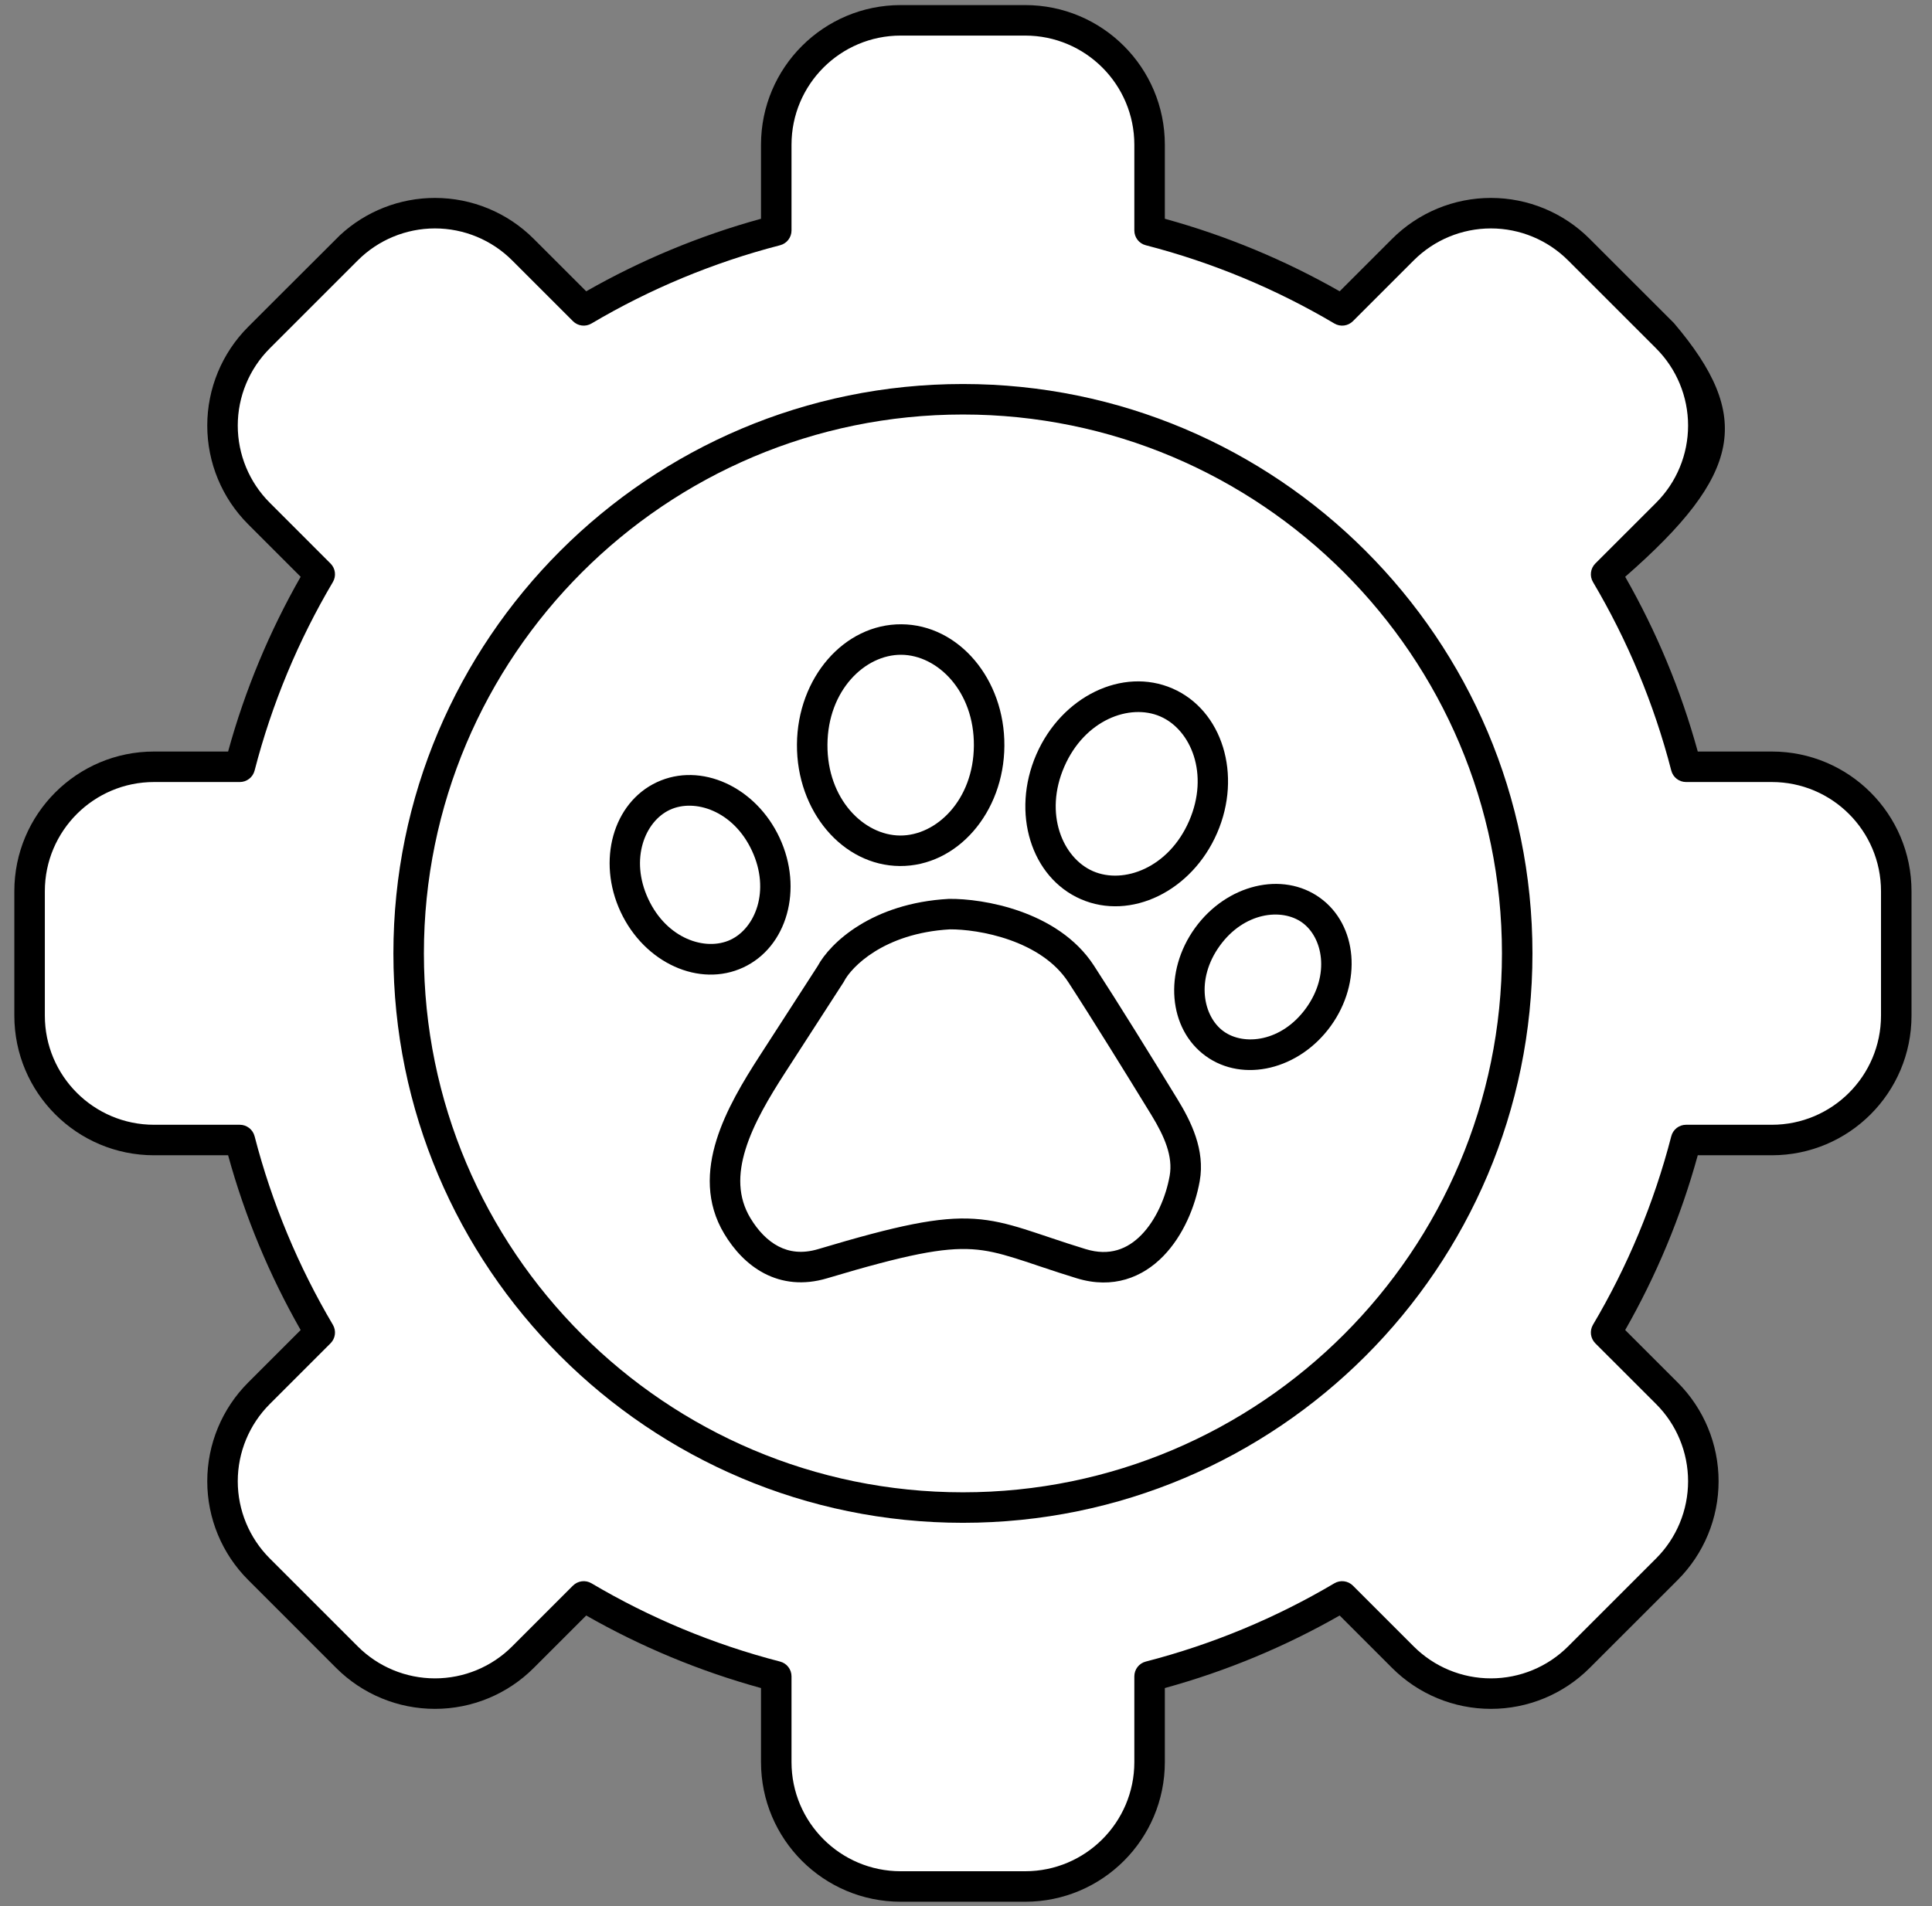
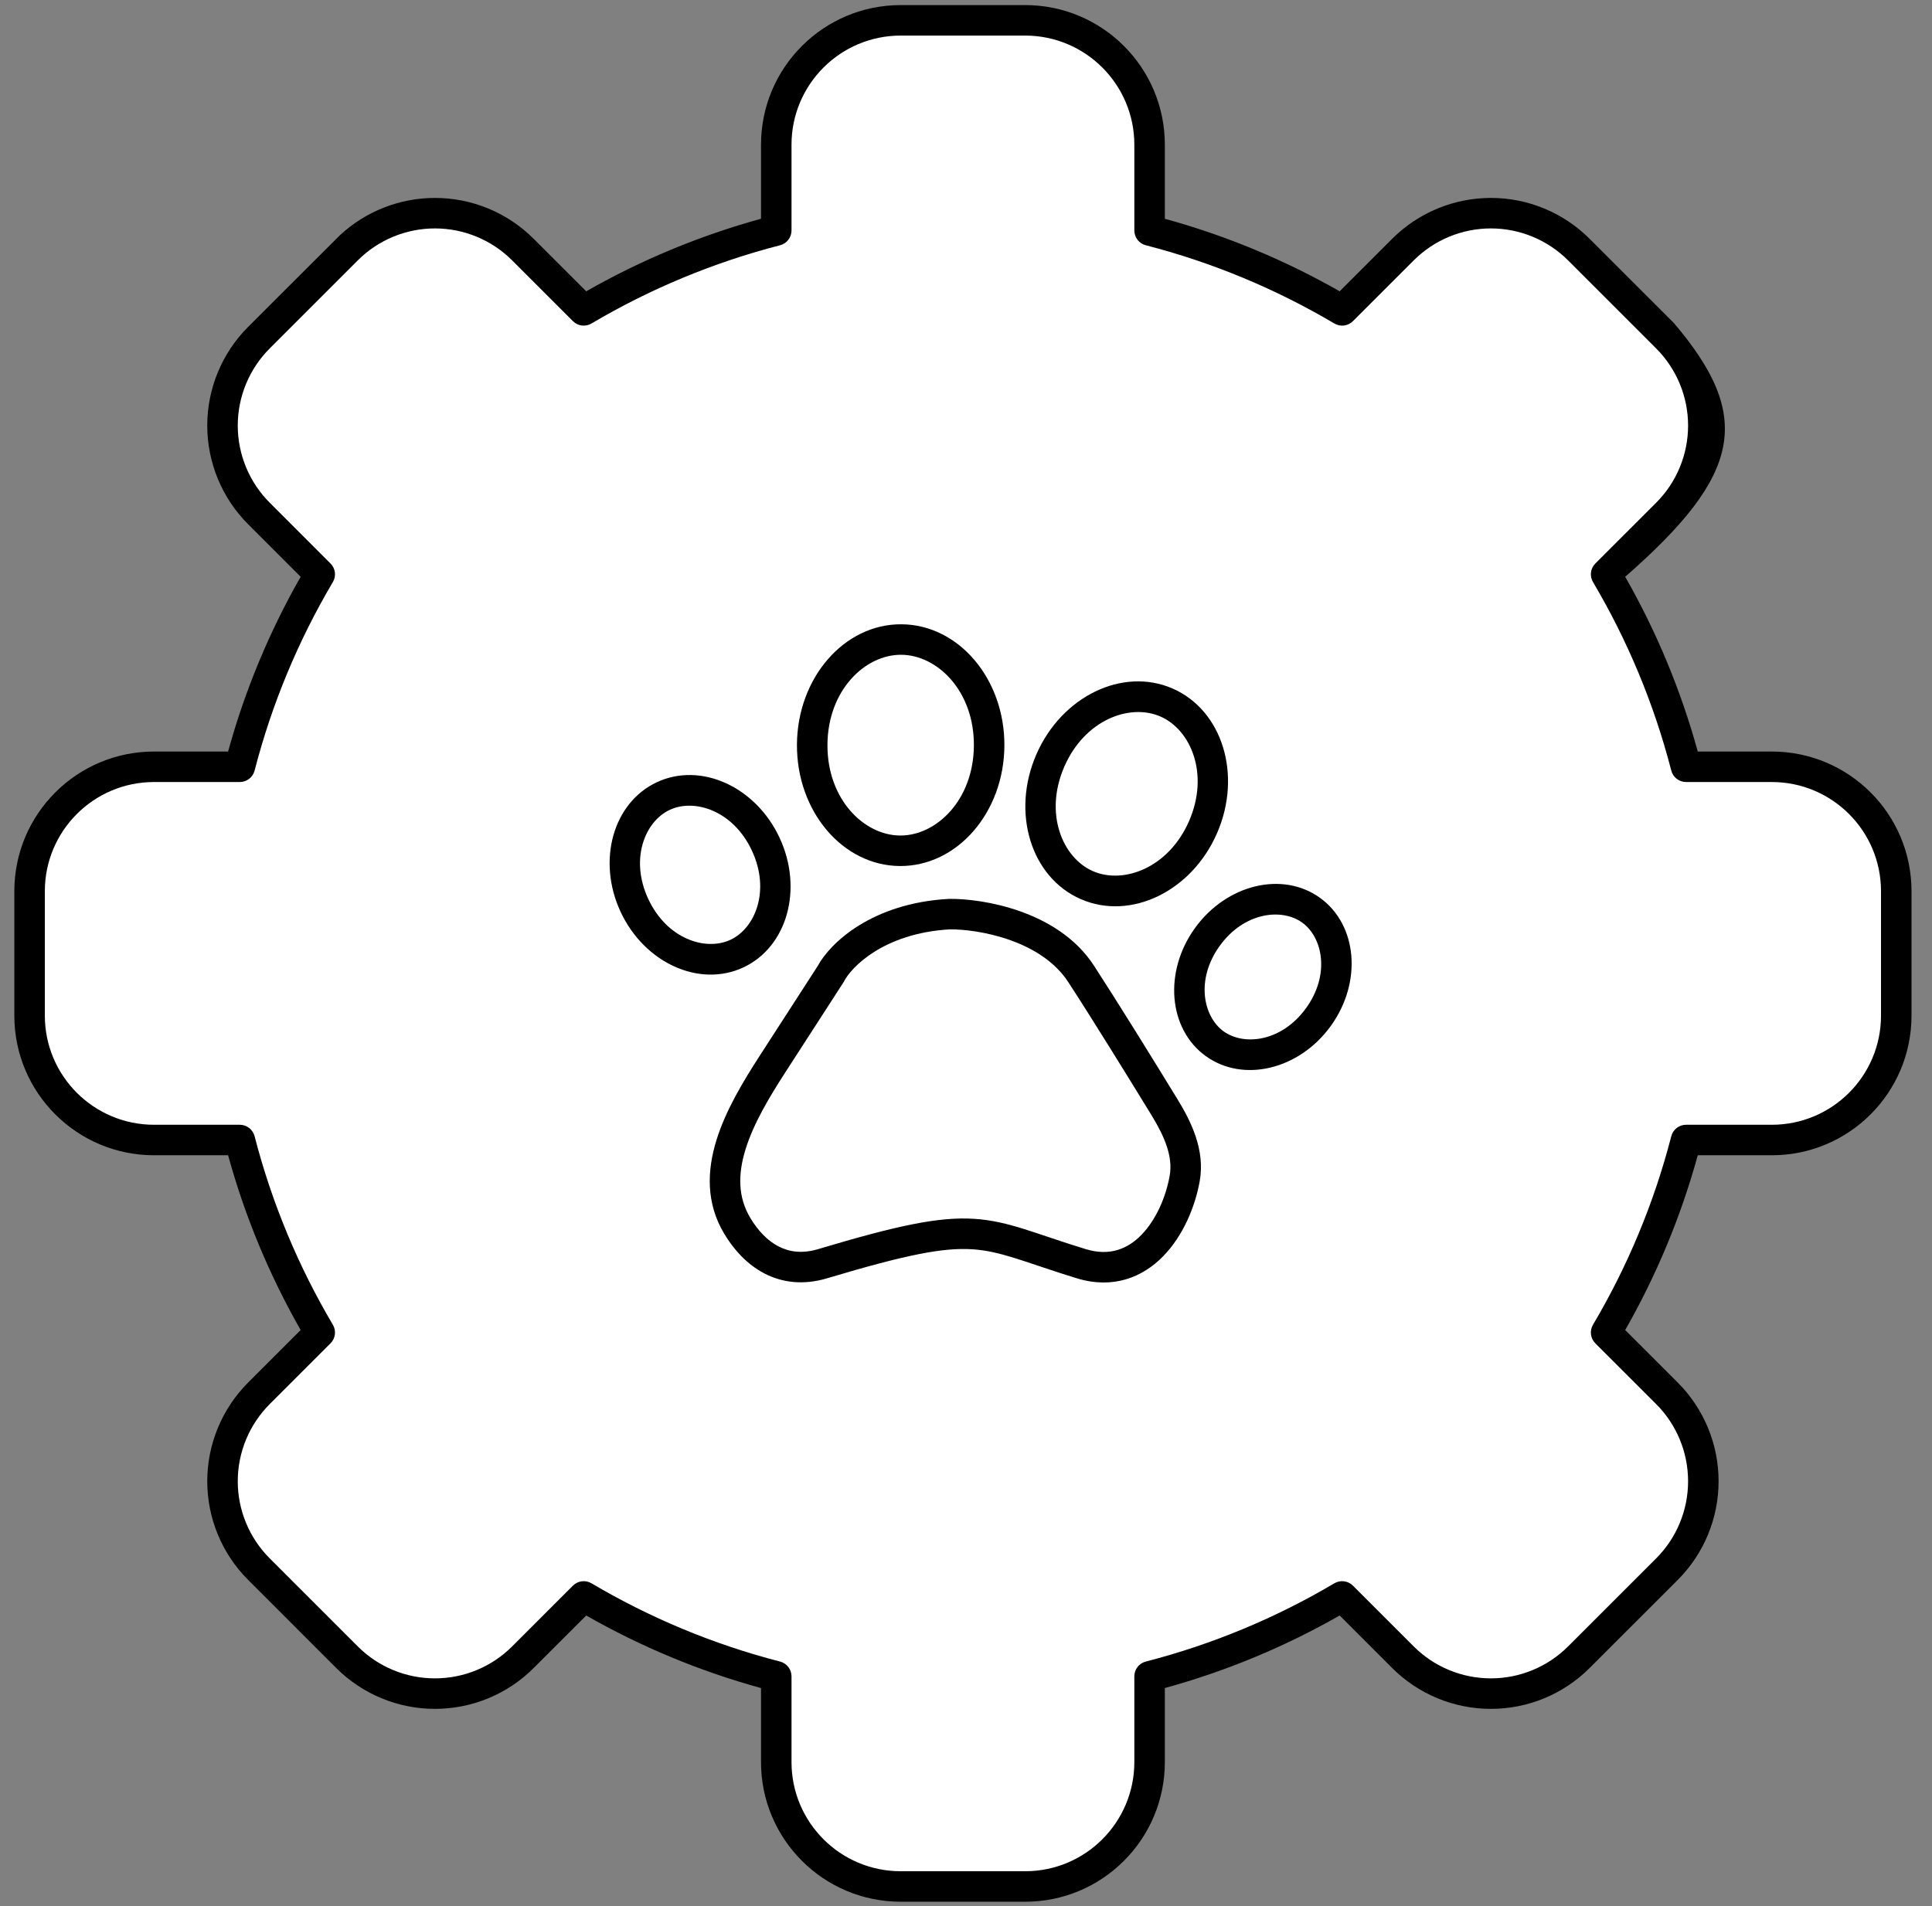
<svg xmlns="http://www.w3.org/2000/svg" width="76" height="75" viewBox="0 0 76 75" fill="none">
  <rect x="0" y="0" width="76" height="75" fill="#808080" stroke="none" />
  <g clip-path="url(#clip0_640_548)">
    <path d="M45.222 9.069C47.916 9.764 50.46 10.831 52.796 12.213C52.796 12.213 53.922 11.087 55.186 9.823C56.104 8.904 57.35 8.388 58.648 8.388C59.946 8.388 61.192 8.904 62.109 9.823C63.223 10.937 64.457 12.17 65.57 13.284C66.49 14.202 67.005 15.448 67.005 16.745C67.005 18.043 66.49 19.289 65.57 20.207C64.306 21.471 63.18 22.597 63.18 22.597C64.562 24.933 65.629 27.478 66.324 30.171H69.698C72.402 30.171 74.594 32.363 74.594 35.067V39.962C74.594 42.666 72.402 44.857 69.698 44.857H66.324C65.629 47.551 64.562 50.095 63.18 52.432C63.18 52.432 64.306 53.558 65.57 54.822C66.49 55.74 67.005 56.986 67.005 58.284C67.005 59.581 66.49 60.827 65.57 61.745C64.457 62.859 63.223 64.092 62.109 65.206C61.192 66.125 59.946 66.64 58.648 66.64C57.35 66.64 56.104 66.125 55.186 65.206C53.922 63.942 52.796 62.816 52.796 62.816C50.46 64.197 47.916 65.265 45.222 65.96V69.334C45.222 72.037 43.03 74.229 40.327 74.229H35.431C32.728 74.229 30.536 72.037 30.536 69.334V65.96C27.842 65.265 25.298 64.197 22.962 62.816C22.962 62.816 21.836 63.942 20.571 65.206C19.654 66.125 18.408 66.64 17.109 66.64C15.812 66.64 14.566 66.125 13.648 65.206C12.535 64.092 11.301 62.859 10.187 61.745C9.268 60.827 8.753 59.581 8.753 58.284C8.753 56.986 9.268 55.74 10.187 54.822C11.451 53.558 12.578 52.432 12.578 52.432C11.196 50.095 10.129 47.551 9.433 44.857H6.059C3.356 44.857 1.164 42.666 1.164 39.962V35.067C1.164 32.363 3.356 30.171 6.059 30.171H9.433C10.129 27.478 11.196 24.933 12.578 22.597C12.578 22.597 11.451 21.471 10.187 20.207C9.268 19.289 8.753 18.043 8.753 16.745C8.753 15.448 9.268 14.202 10.187 13.284C11.301 12.17 12.535 10.937 13.648 9.823C14.566 8.904 15.812 8.388 17.109 8.388C18.408 8.388 19.654 8.904 20.571 9.823C21.836 11.087 22.962 12.213 22.962 12.213C25.298 10.831 27.842 9.764 30.536 9.069V5.695C30.536 2.991 32.728 0.8 35.431 0.8H40.327C43.03 0.8 45.222 2.991 45.222 5.695V9.069Z" fill="white" />
    <path fill-rule="evenodd" clip-rule="evenodd" d="M58.649 7.788C57.192 7.788 55.793 8.367 54.762 9.399L52.699 11.462C50.558 10.241 48.252 9.276 45.822 8.608V5.695C45.822 2.66 43.362 0.2 40.327 0.2H35.432C32.397 0.2 29.936 2.66 29.936 5.695V8.608C27.507 9.276 25.201 10.241 23.06 11.462L20.996 9.399C19.966 8.367 18.567 7.788 17.11 7.788C15.722 7.788 14.385 8.314 13.371 9.257L10.978 11.645L9.764 12.859C8.732 13.89 8.153 15.289 8.153 16.745C8.153 18.202 8.732 19.601 9.764 20.631L11.827 22.695C10.606 24.836 9.64 27.142 8.973 29.571H6.06C3.025 29.571 0.564 32.032 0.564 35.067V39.962C0.564 42.997 3.025 45.457 6.06 45.457H8.973C9.64 47.887 10.606 50.193 11.827 52.334L9.764 54.397C8.732 55.428 8.153 56.827 8.153 58.284C8.153 59.74 8.732 61.139 9.764 62.169L13.224 65.63C14.255 66.662 15.654 67.24 17.11 67.24C18.567 67.24 19.966 66.662 20.996 65.63L23.06 63.566C25.201 64.788 27.507 65.753 29.936 66.421V69.334C29.936 72.369 32.397 74.829 35.432 74.829H40.327C43.362 74.829 45.822 72.369 45.822 69.334V66.421C48.252 65.753 50.558 64.788 52.699 63.566L54.762 65.63C55.793 66.662 57.191 67.24 58.649 67.24C60.105 67.24 61.504 66.662 62.534 65.63L65.995 62.17C67.027 61.139 67.605 59.74 67.605 58.284C67.605 56.827 67.027 55.428 65.995 54.397L63.931 52.334C65.153 50.193 66.118 47.887 66.786 45.457H69.699C72.734 45.457 75.194 42.997 75.194 39.962V35.067C75.194 32.032 72.734 29.571 69.699 29.571H66.786C66.118 27.142 65.153 24.836 63.931 22.695C68.543 18.662 68.958 16.38 65.851 12.715L64.163 11.028L62.534 9.399C61.504 8.367 60.105 7.788 58.649 7.788ZM35.432 1.4C33.059 1.4 31.136 3.323 31.136 5.695V9.069C31.136 9.343 30.951 9.582 30.686 9.65C28.048 10.331 25.556 11.376 23.267 12.729C23.032 12.869 22.731 12.831 22.538 12.637L20.148 10.247C19.343 9.441 18.249 8.988 17.11 8.988C15.972 8.988 14.878 9.441 14.073 10.247L11.827 12.493L10.612 13.708C9.806 14.513 9.353 15.607 9.353 16.745C9.353 17.884 9.806 18.977 10.612 19.782L13.001 22.172L13.002 22.173C13.196 22.366 13.234 22.667 13.094 22.903C11.741 25.191 10.696 27.683 10.015 30.321C9.946 30.586 9.707 30.771 9.434 30.771H6.06C3.688 30.771 1.764 32.695 1.764 35.067V39.962C1.764 42.334 3.688 44.257 6.06 44.257H9.434C9.707 44.257 9.946 44.443 10.015 44.708C10.696 47.346 11.741 49.838 13.094 52.126C13.234 52.362 13.196 52.662 13.002 52.856L13.001 52.857L10.612 55.246C9.806 56.051 9.353 57.145 9.353 58.284C9.353 59.422 9.806 60.515 10.612 61.321L14.073 64.782C14.878 65.588 15.971 66.04 17.11 66.04C18.249 66.04 19.342 65.588 20.147 64.782L22.537 62.392L22.538 62.392C22.731 62.198 23.032 62.16 23.267 62.299C25.556 63.653 28.048 64.698 30.686 65.379C30.951 65.447 31.136 65.686 31.136 65.96V69.334C31.136 71.706 33.059 73.629 35.432 73.629H40.327C42.699 73.629 44.622 71.706 44.622 69.334V65.96C44.622 65.686 44.807 65.447 45.072 65.379C47.711 64.698 50.203 63.653 52.491 62.299C52.727 62.16 53.027 62.198 53.221 62.392L55.611 64.782C56.416 65.588 57.509 66.04 58.649 66.04C59.787 66.04 60.88 65.588 61.685 64.782L65.147 61.321C65.953 60.516 66.405 59.422 66.405 58.284C66.405 57.144 65.953 56.051 65.147 55.246L62.757 52.857L62.756 52.856C62.563 52.662 62.525 52.362 62.664 52.126C64.018 49.838 65.063 47.346 65.744 44.708C65.812 44.443 66.051 44.257 66.325 44.257H69.699C72.071 44.257 73.994 42.334 73.994 39.962V35.067C73.994 32.695 72.071 30.771 69.699 30.771H66.325C66.051 30.771 65.812 30.586 65.744 30.321C65.063 27.683 64.018 25.191 62.664 22.902C62.525 22.667 62.563 22.366 62.756 22.173L62.757 22.172L65.147 19.783C65.953 18.978 66.405 17.884 66.405 16.745C66.405 15.607 65.953 14.514 65.147 13.708L63.328 11.889L61.686 10.247C60.88 9.441 59.787 8.988 58.649 8.988C57.509 8.988 56.416 9.441 55.611 10.247L53.222 12.636L53.221 12.637C53.027 12.831 52.727 12.869 52.491 12.729C50.203 11.376 47.711 10.331 45.072 9.65C44.807 9.582 44.622 9.343 44.622 9.069V5.695C44.622 3.323 42.699 1.4 40.327 1.4H35.432Z" fill="black" />
-     <path fill-rule="evenodd" clip-rule="evenodd" d="M15.475 37.514C15.475 49.88 25.513 59.919 37.879 59.919C50.244 59.919 60.283 49.88 60.283 37.514C60.283 25.149 50.244 15.11 37.879 15.11C25.513 15.11 15.475 25.149 15.475 37.514ZM37.879 58.719C26.176 58.719 16.675 49.217 16.675 37.514C16.675 25.812 26.176 16.31 37.879 16.31C49.582 16.31 59.083 25.812 59.083 37.514C59.083 49.217 49.582 58.719 37.879 58.719Z" fill="black" />
    <path fill-rule="evenodd" clip-rule="evenodd" d="M37.365 36.568C34.734 36.721 33.481 38.081 33.212 38.597L33.2 38.622L30.892 42.195C30.25 43.189 29.641 44.213 29.33 45.216C29.023 46.204 29.025 47.107 29.518 47.928C29.816 48.423 30.19 48.818 30.623 49.042C31.041 49.259 31.551 49.34 32.191 49.148C35.311 48.214 36.944 47.87 38.321 47.958C39.018 48.002 39.628 48.155 40.301 48.365C40.58 48.453 40.876 48.552 41.193 48.658C41.256 48.679 41.319 48.701 41.384 48.722C41.776 48.854 42.209 48.997 42.706 49.149C43.644 49.437 44.354 49.151 44.902 48.588C45.478 47.997 45.864 47.098 46.012 46.264C46.147 45.506 45.813 44.723 45.293 43.873C44.321 42.286 42.962 40.086 42.026 38.648C41.502 37.841 40.643 37.313 39.724 36.987C38.815 36.665 37.908 36.564 37.365 36.568ZM40.125 35.856C41.185 36.232 42.313 36.886 43.032 37.994C43.977 39.447 45.345 41.659 46.316 43.247C46.85 44.119 47.413 45.243 47.194 46.474C47.015 47.475 46.548 48.617 45.761 49.425C44.946 50.263 43.782 50.735 42.353 50.296C41.843 50.14 41.398 49.993 41.003 49.86C40.936 49.838 40.871 49.816 40.808 49.795C40.491 49.688 40.209 49.594 39.943 49.511C39.31 49.313 38.804 49.191 38.245 49.156C37.111 49.084 35.675 49.358 32.535 50.298C31.605 50.576 30.772 50.472 30.07 50.108C29.384 49.751 28.863 49.168 28.49 48.547C27.763 47.337 27.814 46.052 28.184 44.86C28.548 43.685 29.241 42.539 29.884 41.544L32.162 38.017C32.657 37.096 34.306 35.538 37.312 35.37L37.325 35.369L37.339 35.369C38.008 35.361 39.063 35.48 40.125 35.856Z" fill="black" />
    <path fill-rule="evenodd" clip-rule="evenodd" d="M28.732 36.98C29.708 36.525 30.313 35.047 29.579 33.472C28.846 31.897 27.324 31.41 26.349 31.865C25.373 32.319 24.767 33.797 25.501 35.372C26.235 36.947 27.756 37.434 28.732 36.98ZM29.239 38.067C30.966 37.263 31.605 34.978 30.667 32.965C29.729 30.952 27.569 29.972 25.842 30.777C24.115 31.582 23.475 33.866 24.413 35.879C25.352 37.892 27.512 38.872 29.239 38.067Z" fill="black" />
    <path fill-rule="evenodd" clip-rule="evenodd" d="M35.407 32.876C36.831 32.886 38.296 31.482 38.31 29.339C38.325 27.196 36.878 25.773 35.454 25.764C34.029 25.754 32.564 27.158 32.55 29.301C32.536 31.444 33.982 32.867 35.407 32.876ZM35.398 34.076C37.652 34.091 39.493 31.974 39.51 29.347C39.528 26.72 37.715 24.579 35.462 24.564C33.209 24.549 31.368 26.666 31.35 29.293C31.333 31.92 33.145 34.061 35.398 34.076Z" fill="black" />
    <path fill-rule="evenodd" clip-rule="evenodd" d="M42.998 34.28C44.202 34.803 45.975 34.148 46.777 32.302C47.579 30.456 46.848 28.714 45.644 28.191C44.44 27.668 42.668 28.323 41.866 30.169C41.064 32.014 41.795 33.757 42.998 34.28ZM42.52 35.381C44.484 36.234 46.883 35.07 47.877 32.78C48.872 30.491 48.086 27.944 46.122 27.09C44.158 26.237 41.76 27.401 40.765 29.69C39.771 31.98 40.556 34.527 42.52 35.381Z" fill="black" />
    <path fill-rule="evenodd" clip-rule="evenodd" d="M48.134 40.581C48.936 41.161 50.418 40.995 51.377 39.668C52.335 38.341 52.028 36.882 51.226 36.302C50.423 35.722 48.941 35.889 47.983 37.215C47.024 38.542 47.331 40.001 48.134 40.581ZM47.431 41.554C48.905 42.619 51.107 42.089 52.349 40.371C53.591 38.652 53.403 36.395 51.928 35.33C50.454 34.264 48.252 34.794 47.01 36.513C45.768 38.231 45.956 40.488 47.431 41.554Z" fill="black" />
  </g>
  <defs>
    <clipPath id="clip0_640_548">
      <rect width="76" height="75" fill="white" />
    </clipPath>
  </defs>
</svg>